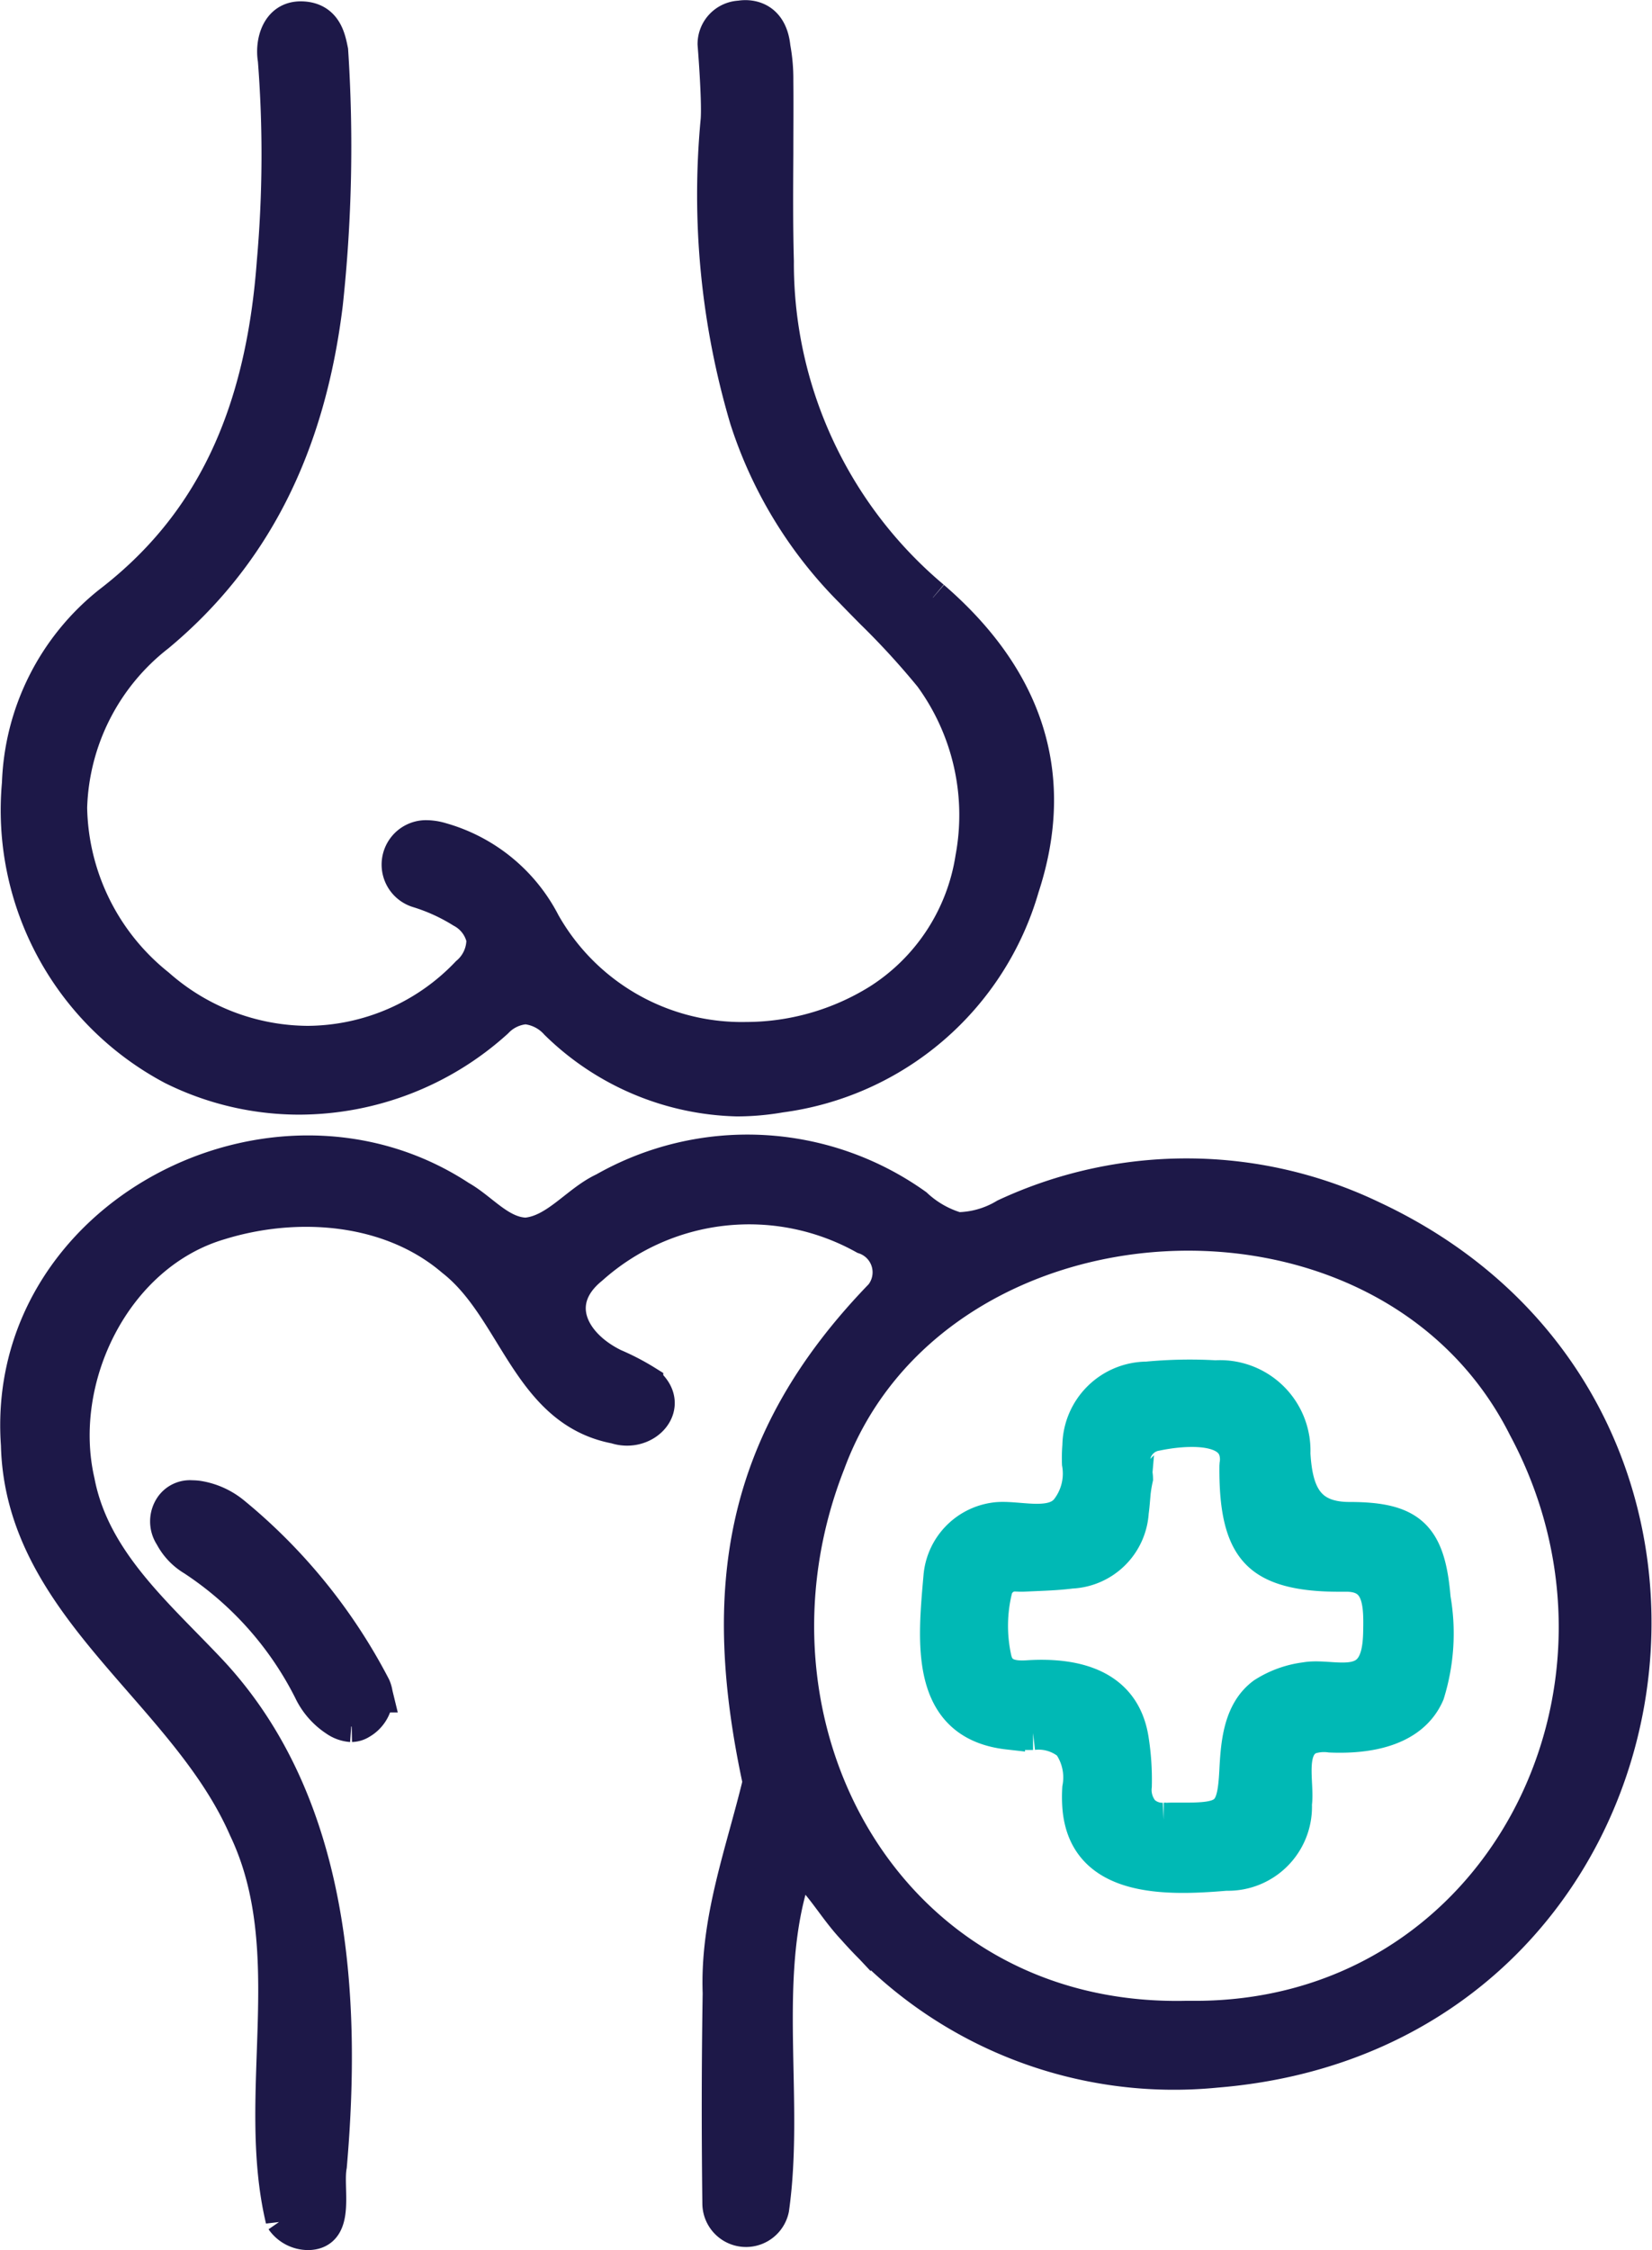
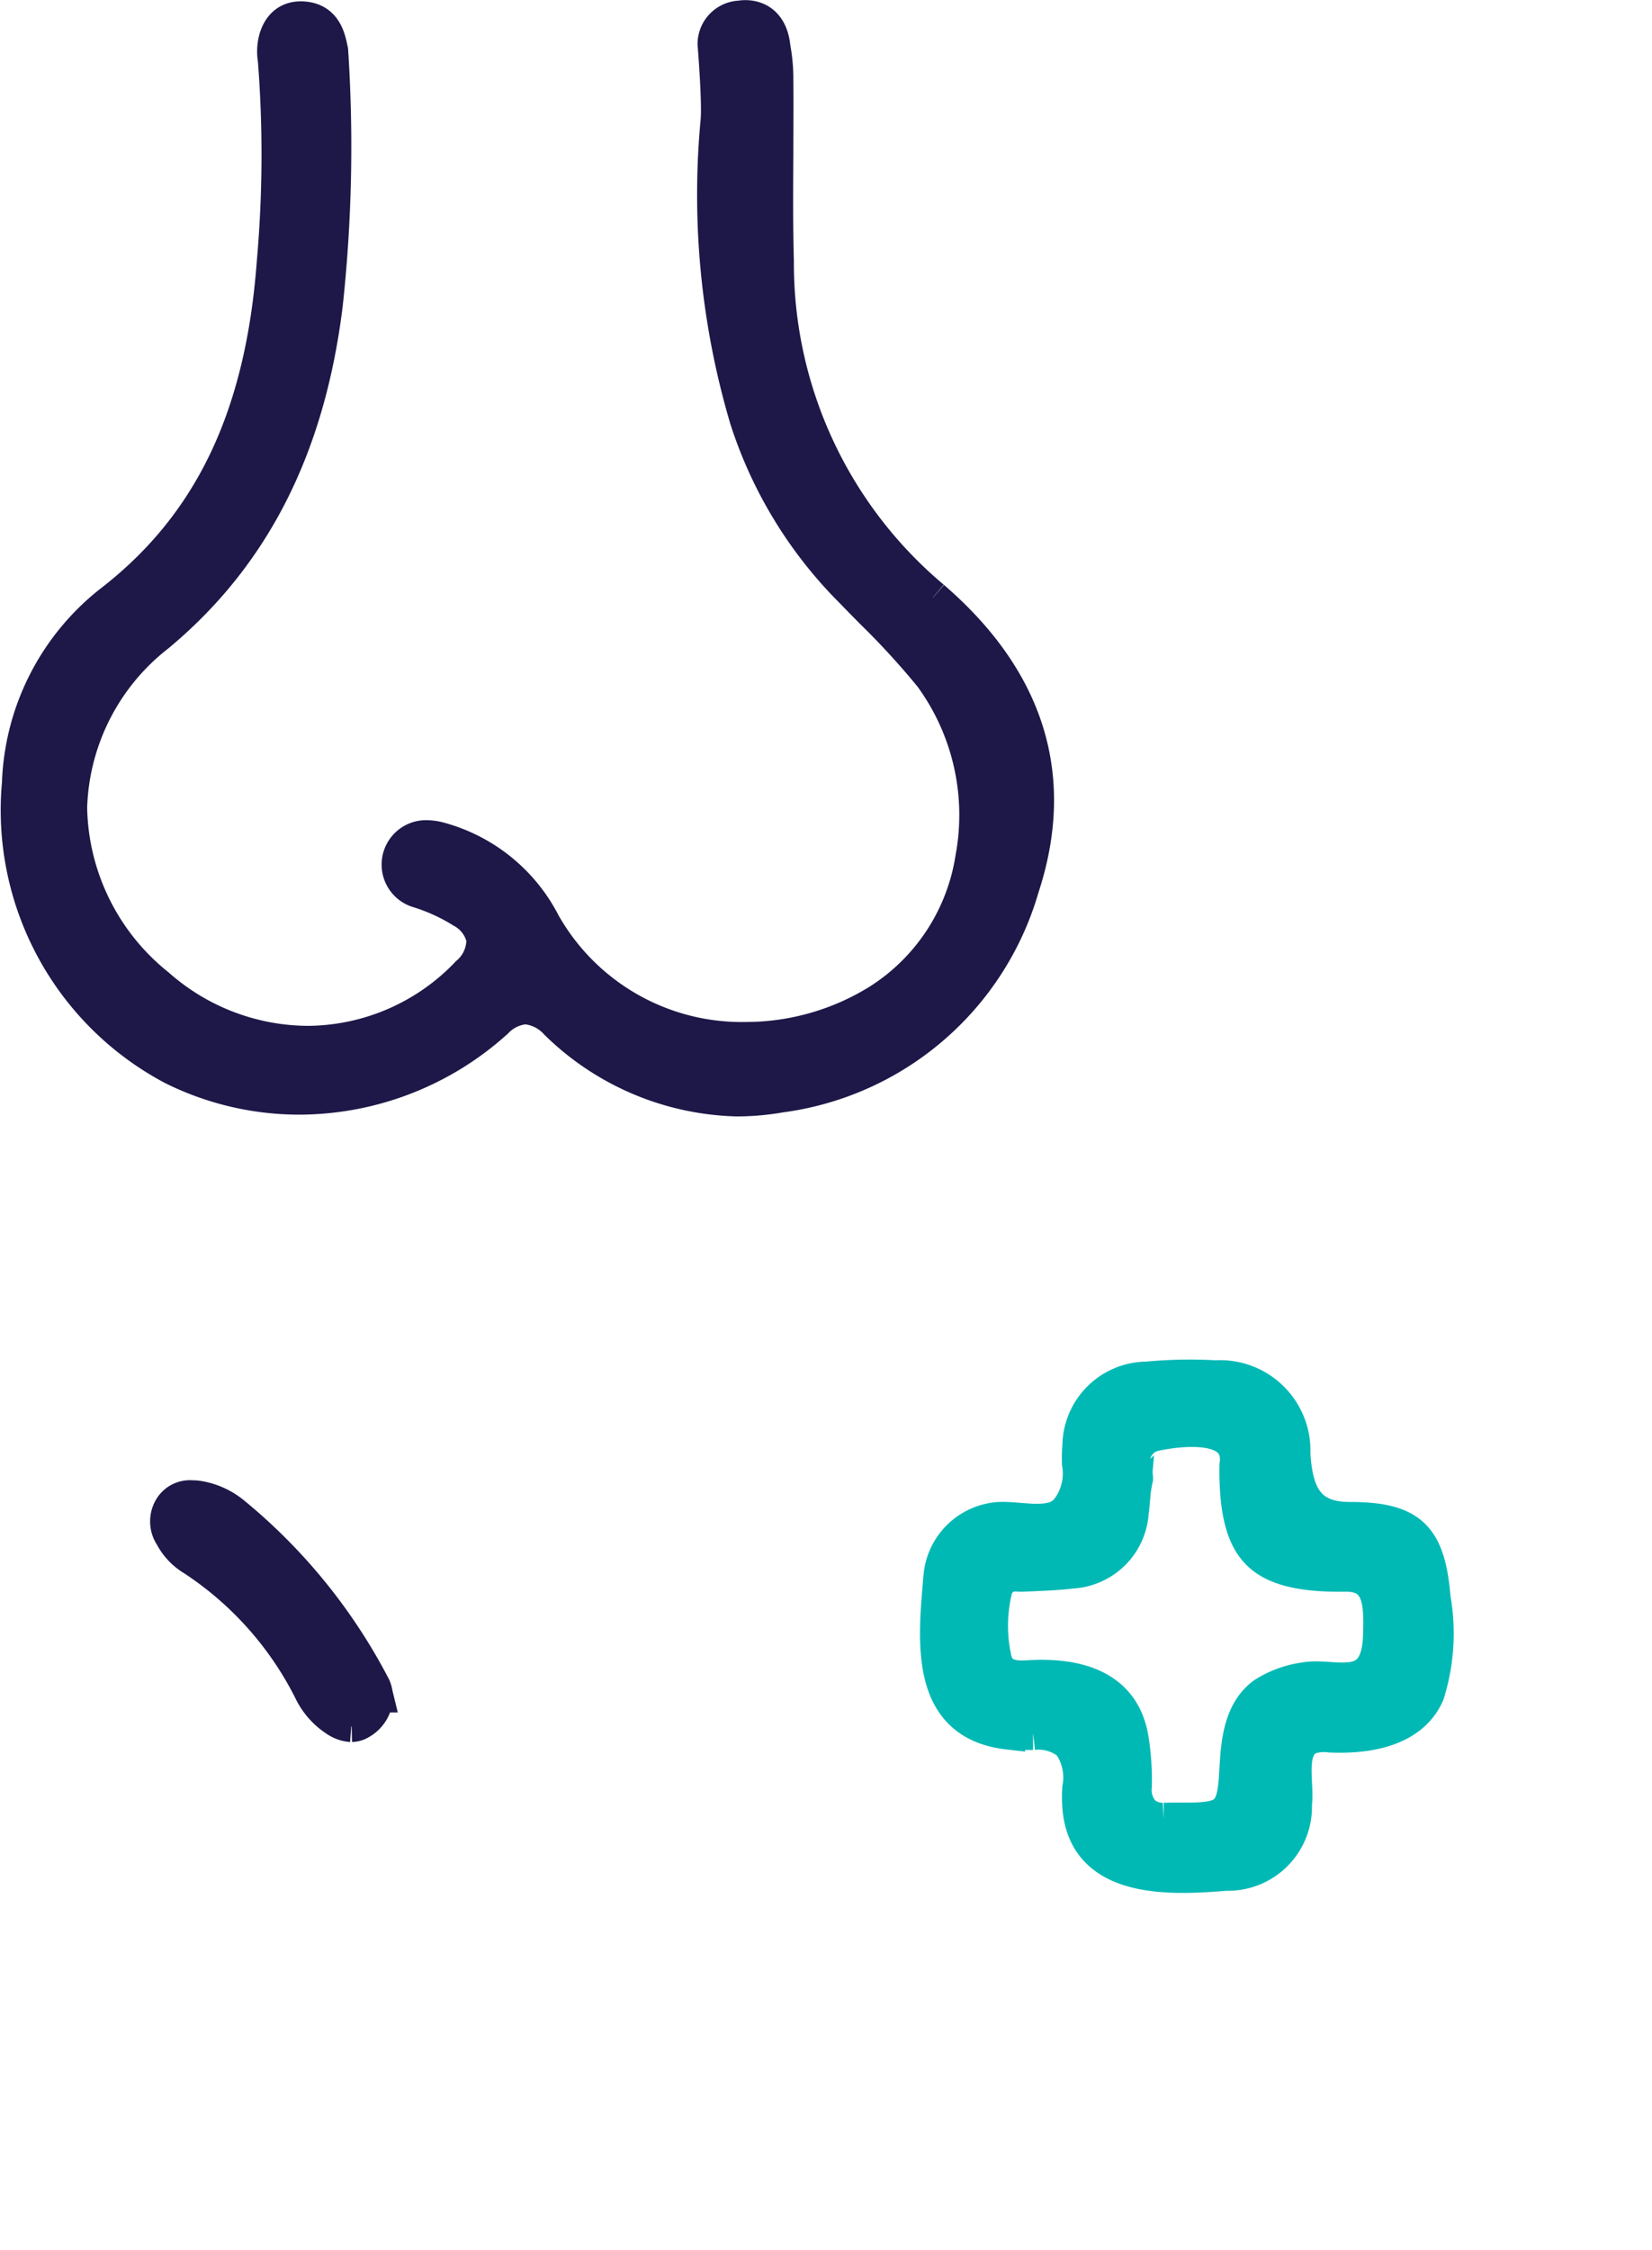
<svg xmlns="http://www.w3.org/2000/svg" width="68.352" height="93.071" viewBox="0 0 68.352 93.071">
  <g id="clinic8" transform="translate(0.708 0.706)">
    <path id="Path_23074" data-name="Path 23074" d="M37.89,24.014A18.05,18.05,0,0,1,31.441,10.1c-.041-1.486-.031-2.99-.022-4.447,0-.991.01-2.019,0-3.026A7.126,7.126,0,0,0,31.3,1.259C31.151-.252,29.92.018,29.92.018a1.1,1.1,0,0,0-1.064,1.1s.19,2.331.127,3.149a32.645,32.645,0,0,0,1.2,12.362,17.718,17.718,0,0,0,4.342,7.111c.282.293.569.584.855.873a32.5,32.5,0,0,1,2.431,2.654,9.728,9.728,0,0,1,1.71,7.517A8.55,8.55,0,0,1,35.644,40.7a10.428,10.428,0,0,1-5.487,1.567,9.412,9.412,0,0,1-8.373-4.786,6.85,6.85,0,0,0-4.226-3.462,2.23,2.23,0,0,0-.643-.1,1.138,1.138,0,0,0-.343,2.221,7.717,7.717,0,0,1,1.834.833,1.736,1.736,0,0,1,.885,1.165,1.828,1.828,0,0,1-.648,1.421,9.2,9.2,0,0,1-6.618,2.868,9.441,9.441,0,0,1-6.2-2.371A9.621,9.621,0,0,1,2.2,32.7a9.388,9.388,0,0,1,3.623-7.133c3.959-3.295,6.234-7.779,6.958-13.712A60.774,60.774,0,0,0,13,1.394C12.9.916,12.764.073,11.767.05S10.543,1.1,10.661,1.759a50.584,50.584,0,0,1-.043,8.38c-.475,6.425-2.63,10.9-6.783,14.091A9.965,9.965,0,0,0,.074,31.7,12.069,12.069,0,0,0,6.442,43.47,11.771,11.771,0,0,0,11.679,44.7a12.183,12.183,0,0,0,8.149-3.161,1.871,1.871,0,0,1,1.214-.578,1.962,1.962,0,0,1,1.281.648,11.044,11.044,0,0,0,7.461,3.164,10.5,10.5,0,0,0,1.8-.159A12.058,12.058,0,0,0,41.594,36c1.493-4.544.248-8.576-3.7-11.982" transform="translate(-0.002 0)" fill="#1d1848" stroke="#1d1848" stroke-width="1.4" />
-     <path id="Path_23075" data-name="Path 23075" d="M55.935,53.389a17.748,17.748,0,0,0-15.048-.024,3.917,3.917,0,0,1-1.982.563,4.276,4.276,0,0,1-1.726-.982,11.988,11.988,0,0,0-12.894-.658c-1.109.511-1.98,1.761-3.235,1.865-1.08-.028-1.833-1.037-2.728-1.538C10.647,47.564-.651,53.388.03,62.849.187,69.552,6.95,73,9.447,78.716c2.42,5.065.293,10.98,1.532,16.184a1.294,1.294,0,0,0,1.086.558c1.25-.039.7-1.838.879-2.786.611-7.024.122-14.988-4.907-20.408-2.2-2.352-4.888-4.572-5.523-7.895-.98-4.261,1.512-9.413,5.876-10.695,3.188-.984,7.038-.71,9.648,1.525,2.588,2.025,3.09,6.225,6.726,6.909,1.24.408,2.437-.895,1.271-1.84a9.812,9.812,0,0,0-1.343-.7c-1.805-.882-2.636-2.665-.938-4.041a9.8,9.8,0,0,1,11.3-1.26,1.527,1.527,0,0,1,.708,2.4C29.911,62.706,29,68.836,30.72,76.8c-.693,2.887-1.766,5.683-1.655,8.731-.05,3.213-.047,5.821-.013,8.7a1.107,1.107,0,0,0,2.19.222c.606-4.268-.4-9.05.7-13.173.075-.26.216-.726.418-.807a.31.31,0,0,1,.328.035c.7.662,1.194,1.565,1.932,2.35a17.682,17.682,0,0,0,14.989,5.883c19.452-1.578,23.773-27.166,6.482-35.278ZM48.347,86.548C35.966,86.8,29.3,74.455,33.57,63.6c4.347-11.778,23.051-12.937,28.818-1.474C68.252,73.068,61.242,86.718,48.5,86.547Z" transform="translate(0 -3.793)" fill="#1d1848" stroke="#1d1848" stroke-width="1.4" />
    <path id="Path_23076" data-name="Path 23076" d="M14.33,75.6a1.275,1.275,0,0,1-.64-.228,2.95,2.95,0,0,1-1.057-1.217,14.071,14.071,0,0,0-4.845-5.428,2.4,2.4,0,0,1-.9-.951,1.081,1.081,0,0,1,.016-1.228.925.925,0,0,1,.823-.377,1.976,1.976,0,0,1,.256.017,3.061,3.061,0,0,1,1.48.67,22.921,22.921,0,0,1,5.8,7.159,1.208,1.208,0,0,1,.08.278c.006.028.012.055.018.08a1.274,1.274,0,0,1-.648,1.11.72.72,0,0,1-.37.112" transform="translate(-0.502 -4.948)" fill="#1d1848" stroke="#1d1848" stroke-width="1.4" />
    <path id="Path_23077" data-name="Path 23077" d="M7.738,66.87a.29.29,0,0,0-.254.112.433.433,0,0,0,0,.486,1.86,1.86,0,0,0,.691.756,14.765,14.765,0,0,1,5.091,5.692,2.32,2.32,0,0,0,.833.968.679.679,0,0,0,.288.118.657.657,0,0,0,.377-.518l-.006-.033a.564.564,0,0,0-.036-.127,22.124,22.124,0,0,0-5.612-6.912,2.414,2.414,0,0,0-1.169-.531,1.492,1.492,0,0,0-.159-.008.3.3,0,0,0-.041,0" transform="translate(-0.554 -5)" fill="#1d1848" stroke="#1d1848" stroke-width="1.4" />
    <path id="Path_23078" data-name="Path 23078" d="M61.69,69.959c-.21-2.581-.959-3.293-3.486-3.293-1.778,0-2.223-1.088-2.316-2.7a3.042,3.042,0,0,0-3.231-3.16,18.79,18.79,0,0,0-2.832.054,2.816,2.816,0,0,0-2.8,2.776,6.174,6.174,0,0,0-.017.74,2.433,2.433,0,0,1-.463,1.891c-.642.842-2.159.275-3.05.422a2.612,2.612,0,0,0-2.215,2.33c-.234,2.692-.616,6.1,2.8,6.487a3.585,3.585,0,0,0,.4.018h.632a2,2,0,0,1,1.508.449,2.4,2.4,0,0,1,.4,1.834,5.779,5.779,0,0,0,0,.716c.2,3.164,3.673,3.026,6.078,2.824a2.772,2.772,0,0,0,2.852-2.893c.12-.8-.352-2.325.607-2.748a1.9,1.9,0,0,1,.855-.076c1.5.065,3.362-.207,4.025-1.735a8.364,8.364,0,0,0,.253-3.938M50.672,79.1q-.08.006-.153.006a1.167,1.167,0,0,1-.879-.33,1.407,1.407,0,0,1-.314-1.059,10.587,10.587,0,0,0-.13-1.943c-.351-2.2-2.3-2.688-4.3-2.561-.638.041-1.216-.051-1.373-.77a6.316,6.316,0,0,1,.03-2.837.833.833,0,0,1,.883-.634c.052,0,.1.006.157.006h.085l.512-.023c.52-.022,1.011-.043,1.5-.106A2.633,2.633,0,0,0,49.2,66.376c.023-.155.037-.317.052-.489a5.7,5.7,0,0,1,.124-.893,1.575,1.575,0,0,0-.039-.3,1.135,1.135,0,0,1,.876-1.541c.888-.187,3.031-.454,3.3.764a1.28,1.28,0,0,1,.016.486c0,.028-.006.056-.007.084-.016,1.827.262,2.938.909,3.585.613.619,1.677.907,3.348.907h.3c1.405,0,1.415,1.219,1.392,2.341-.013.679-.1,1.483-.693,1.811-.664.366-1.656.027-2.4.163a4.159,4.159,0,0,0-1.729.628c-.984.73-1.073,2.07-1.132,3.2-.09,1.72-.36,1.979-2.069,1.979h-.517c-.088,0-.176,0-.264.007" transform="translate(-3.077 -4.545)" fill="#00b9b5" stroke="#00b9b5" stroke-width="1.4" />
  </g>
</svg>